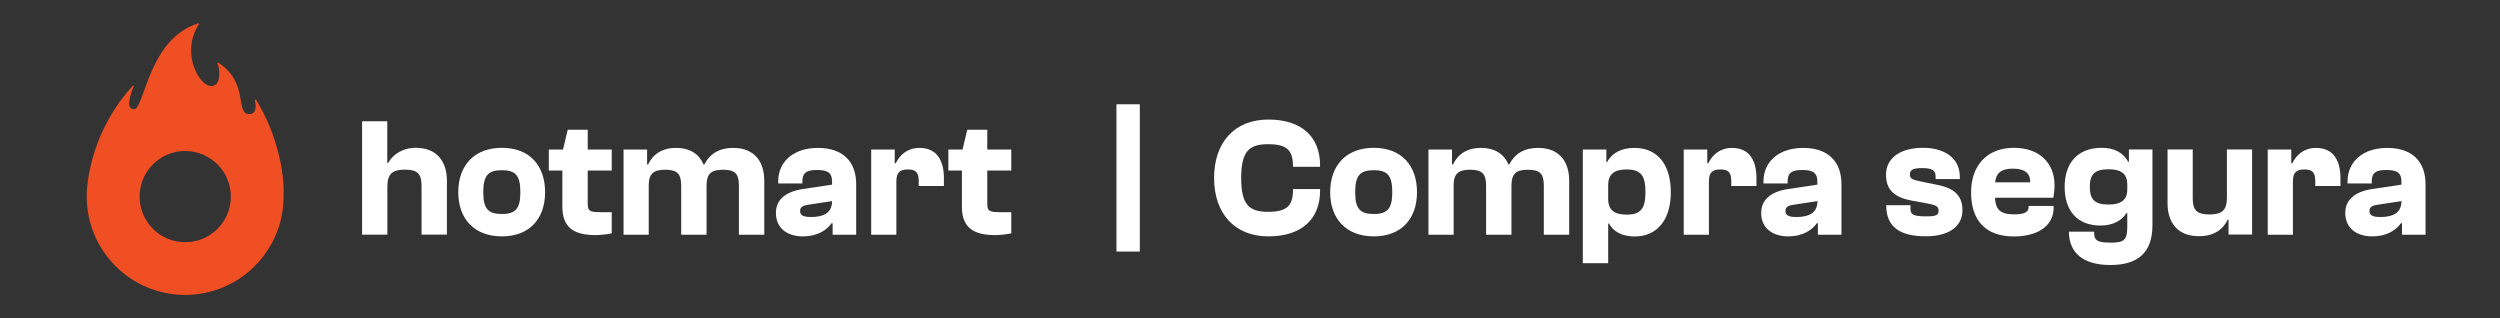
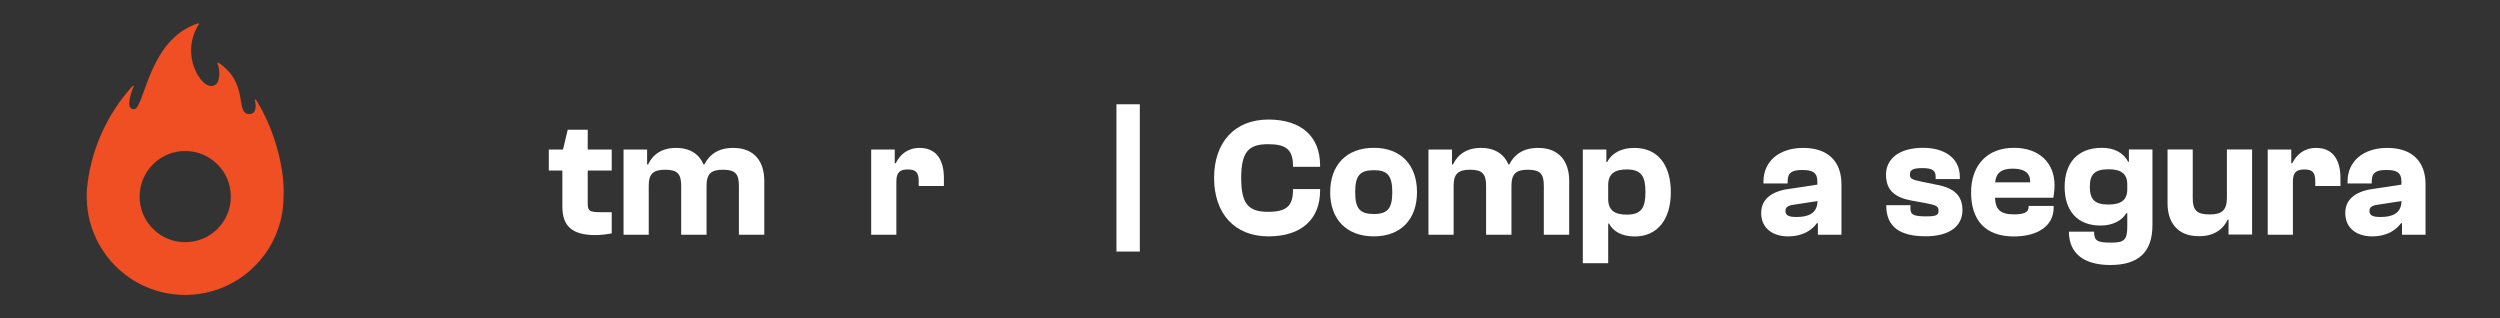
<svg xmlns="http://www.w3.org/2000/svg" id="Capa_1" x="0px" y="0px" viewBox="0 0 275 35" style="enable-background:new 0 0 275 35;" xml:space="preserve">
  <rect x="0" y="0" width="275" height="35" fill="#333333" stroke="none" />
  <style type="text/css">	.st0{fill:#F04E23;}	.st1{fill:#FFFFFF;}</style>
  <path class="st0" d="M31.19,21.63c0.15-2.66-0.77-7.02-3-10.61c0-0.04-0.04-0.07-0.09-0.07c-0.04,0-0.07,0.04-0.07,0.09 c0,0.01,0,0.02,0.01,0.03c0.15,0.53,0.19,1.53-0.67,1.48c-1.53-0.1,0.05-3.39-3.32-5.64c-0.03-0.03-0.08-0.02-0.11,0.01 C23.91,6.94,23.91,6.97,23.92,7c0.24,0.44,0.36,1.82-0.17,2.28c-0.44,0.36-1.21,0.26-1.96-0.97c-1.05-1.74-1.02-3.91,0.07-5.62 c0.07-0.09,0-0.14-0.09-0.12c-4.63,1.53-5.54,6.98-6.54,8.95c-0.17,0.34-0.32,0.53-0.58,0.48c-0.85-0.05-0.24-1.86,0.05-2.47 c0.05-0.09-0.05-0.14-0.12-0.07c-2.69,2.96-4.42,6.67-4.94,10.63c0.03-0.1-0.05,0.32-0.07,0.63c0,0.12-0.03,0.24-0.03,0.36v0.44 c-0.05,5.98,4.75,10.87,10.73,10.92s10.87-4.75,10.92-10.73l0,0V21.63z M20.33,26.64c-2.77-0.02-5-2.29-4.97-5.06 c0.02-2.77,2.29-5,5.06-4.97s5,2.29,4.97,5.06c0,0,0,0.01,0,0.01C25.37,24.44,23.1,26.67,20.33,26.64 C20.33,26.64,20.33,26.64,20.33,26.64z" />
  <g>
-     <path class="st1" d="M39.83,25.81V13.34h2.77v4.56h0.11c0.5-0.88,1.53-1.64,3.02-1.64c2.42,0,3.43,1.62,3.43,3.61v5.94h-2.79v-5.38  c0-1.3-0.43-1.77-1.84-1.77c-1.34,0-1.92,0.45-1.92,1.86v5.29H39.83z" />
-     <path class="st1" d="M50.41,21.14c0-2.98,1.79-4.88,4.8-4.88c3,0,4.75,1.9,4.75,4.88c0,2.96-1.75,4.86-4.75,4.86  C52.19,26,50.41,24.1,50.41,21.14z M57.24,21.14c0-1.82-0.52-2.42-2.03-2.42c-1.53,0-2.05,0.6-2.05,2.42c0,1.81,0.52,2.4,2.05,2.4  C56.72,23.54,57.24,22.94,57.24,21.14z" />
    <path class="st1" d="M61.86,22.74v-3.98h-1.49v-2.31h1.56l0.52-2.18h2.2v2.18h2.64v2.31h-2.64v3.67c0,0.82,0.28,0.91,1.49,0.91  h1.15v2.33c-0.45,0.09-1.17,0.19-1.82,0.19C63.03,25.85,61.86,24.95,61.86,22.74z" />
    <path class="st1" d="M68.59,25.81v-9.36h2.59v1.64h0.11c0.5-1.06,1.47-1.82,3.07-1.82c1.6,0,2.57,0.73,3.03,1.82h0.09  c0.52-1.02,1.45-1.82,3.18-1.82c2.42,0,3.41,1.62,3.41,3.61v5.94h-2.79v-5.38c0-1.3-0.39-1.77-1.75-1.77  c-1.27,0-1.81,0.41-1.81,1.77v5.38h-2.79v-5.38c0-1.3-0.41-1.77-1.75-1.77c-1.27,0-1.82,0.41-1.82,1.73v5.42H68.59z" />
-     <path class="st1" d="M85.35,23.43c0-1.45,1.04-2.35,2.98-2.64l3.2-0.48V20c0-1.1-0.6-1.3-1.69-1.3c-1.14,0-1.58,0.32-1.58,1.27  v0.21h-2.66v-0.21c0-2.23,1.73-3.7,4.37-3.7c2.76,0,4.21,1.51,4.21,4v5.55h-2.59v-1.27h-0.11c-0.5,0.69-1.45,1.45-3.18,1.45  C86.63,26,85.35,25.12,85.35,23.43z M89.22,23.87c1.14,0,2.31-0.3,2.31-1.75l-2.68,0.41c-0.58,0.09-0.84,0.28-0.84,0.67  C88.01,23.71,88.4,23.87,89.22,23.87z" />
    <path class="st1" d="M95.83,25.81v-9.36h2.59v1.51h0.11c0.47-0.95,1.3-1.69,2.62-1.69c1.95,0,2.68,1.45,2.68,3.33v0.86h-2.77v-0.5  c0-1-0.32-1.32-1.19-1.32c-0.86,0-1.27,0.3-1.27,1.32v5.86H95.83z" />
-     <path class="st1" d="M105.81,22.74v-3.98h-1.49v-2.31h1.56l0.52-2.18h2.2v2.18h2.64v2.31h-2.64v3.67c0,0.82,0.28,0.91,1.49,0.91  h1.15v2.33c-0.45,0.09-1.17,0.19-1.82,0.19C106.98,25.85,105.81,24.95,105.81,22.74z" />
    <path class="st1" d="M122.81,27.67v-16.2h2.57v16.2H122.81z" />
    <path class="st1" d="M133.55,19.57c0-3.89,2.23-6.42,5.98-6.42c3.69,0,5.68,1.94,5.68,5.03v0.17h-2.98v-0.09  c0-1.79-0.75-2.4-2.72-2.4c-2.1,0-2.98,0.76-2.98,3.72s0.88,3.72,2.98,3.72c1.97,0,2.72-0.62,2.72-2.4V20.8h2.98v0.17  c0,3.09-1.99,5.03-5.68,5.03C135.78,26,133.55,23.46,133.55,19.57z" />
    <path class="st1" d="M146.32,21.14c0-2.98,1.79-4.88,4.8-4.88c3,0,4.75,1.9,4.75,4.88c0,2.96-1.75,4.86-4.75,4.86  C148.1,26,146.32,24.1,146.32,21.14z M153.15,21.14c0-1.82-0.52-2.42-2.03-2.42c-1.53,0-2.05,0.6-2.05,2.42  c0,1.81,0.52,2.4,2.05,2.4C152.63,23.54,153.15,22.94,153.15,21.14z" />
    <path class="st1" d="M157.13,25.81v-9.36h2.59v1.64h0.11c0.5-1.06,1.47-1.82,3.07-1.82c1.6,0,2.57,0.73,3.03,1.82h0.09  c0.52-1.02,1.45-1.82,3.18-1.82c2.42,0,3.41,1.62,3.41,3.61v5.94h-2.79v-5.38c0-1.3-0.39-1.77-1.75-1.77  c-1.27,0-1.81,0.41-1.81,1.77v5.38h-2.79v-5.38c0-1.3-0.41-1.77-1.75-1.77c-1.27,0-1.82,0.41-1.82,1.73v5.42H157.13z" />
    <path class="st1" d="M174.11,28.94V16.45h2.59v1.38h0.09c0.5-1,1.58-1.56,2.98-1.56c2.64,0,4.02,1.92,4.02,4.88  c0,2.94-1.43,4.86-3.97,4.86c-1.49,0-2.4-0.61-2.83-1.42h-0.09v4.36H174.11z M178.95,23.61c1.62,0,2.05-0.78,2.05-2.48  c0-1.71-0.43-2.49-2.05-2.49c-1.32,0-2.05,0.46-2.05,1.73v1.51C176.9,23.15,177.63,23.61,178.95,23.61z" />
-     <path class="st1" d="M185.21,25.81v-9.36h2.59v1.51h0.11c0.47-0.95,1.3-1.69,2.62-1.69c1.95,0,2.68,1.45,2.68,3.33v0.86h-2.77v-0.5  c0-1-0.32-1.32-1.19-1.32c-0.86,0-1.27,0.3-1.27,1.32v5.86H185.21z" />
    <path class="st1" d="M193.73,23.43c0-1.45,1.04-2.35,2.98-2.64l3.2-0.48V20c0-1.1-0.6-1.3-1.69-1.3c-1.14,0-1.58,0.32-1.58,1.27  v0.21h-2.66v-0.21c0-2.23,1.73-3.7,4.37-3.7c2.75,0,4.21,1.51,4.21,4v5.55h-2.59v-1.27h-0.11c-0.5,0.69-1.45,1.45-3.18,1.45  C195.02,26,193.73,25.12,193.73,23.43z M197.61,23.87c1.14,0,2.31-0.3,2.31-1.75l-2.68,0.41c-0.58,0.09-0.84,0.28-0.84,0.67  C196.4,23.71,196.79,23.87,197.61,23.87z" />
    <path class="st1" d="M207.49,22.63v-0.06h2.66v0.39c0,0.69,0.41,0.84,1.77,0.84c1.14,0,1.32-0.17,1.32-0.63  c0-0.5-0.26-0.61-1.51-0.84l-1.42-0.26c-1.84-0.33-2.85-1.12-2.85-2.85s1.42-2.96,4.08-2.96c2.29,0,4.04,1.08,4.04,3.18v0.26h-2.66  v-0.26c0-0.61-0.26-0.95-1.45-0.95c-1.12,0-1.38,0.24-1.38,0.69c0,0.45,0.17,0.58,1.28,0.8l1.71,0.35  c1.97,0.37,2.79,1.27,2.79,2.79c0,1.75-1.43,2.87-4.02,2.87C208.92,26,207.49,24.9,207.49,22.63z" />
    <path class="st1" d="M216.82,21.16c0-3,1.79-4.9,4.71-4.9c2.81,0,4.47,1.68,4.47,4.11c0,0.52-0.08,1.06-0.13,1.38h-6.42  c0.06,1.3,0.58,1.83,2.1,1.83c1.12,0,1.6-0.24,1.6-0.82v-0.11h2.75v0.19c0,1.99-1.71,3.17-4.39,3.17  C218.29,26,216.82,24.12,216.82,21.16z M219.46,20.06h3.85c0.06-0.97-0.58-1.51-1.88-1.51C220.09,18.55,219.57,19.07,219.46,20.06z  " />
    <path class="st1" d="M227.11,20.56c0-2.61,1.41-4.3,4.08-4.3c1.34,0,2.4,0.52,2.9,1.54h0.09v-1.36h2.59v8.32  c0,3.05-1.62,4.39-4.63,4.39c-2.92,0-4.56-1.28-4.56-3.67h2.77c0,0.97,0.28,1.21,1.88,1.21c1.47,0,1.77-0.33,1.77-1.79v-1.45h-0.11  c-0.41,0.73-1.4,1.36-2.81,1.36C228.49,24.82,227.11,23.17,227.11,20.56z M231.93,22.5c1.34,0,2.07-0.47,2.07-1.66v-0.56  c0-1.19-0.71-1.66-2.05-1.66c-1.6,0-2.07,0.61-2.07,1.94C229.89,21.88,230.35,22.5,231.93,22.5z" />
    <path class="st1" d="M238.43,22.38v-5.94h2.77v5.38c0,1.3,0.45,1.77,1.84,1.77c1.34,0,1.92-0.43,1.92-1.84v-5.31h2.77v9.36h-2.59  v-1.64h-0.09c-0.52,1.08-1.51,1.82-3.15,1.82C239.46,26,238.43,24.38,238.43,22.38z" />
    <path class="st1" d="M249.45,25.81v-9.36h2.59v1.51h0.11c0.46-0.95,1.3-1.69,2.62-1.69c1.95,0,2.68,1.45,2.68,3.33v0.86h-2.77v-0.5  c0-1-0.32-1.32-1.19-1.32c-0.86,0-1.27,0.3-1.27,1.32v5.86H249.45z" />
    <path class="st1" d="M257.98,23.43c0-1.45,1.04-2.35,2.98-2.64l3.2-0.48V20c0-1.1-0.6-1.3-1.69-1.3c-1.14,0-1.58,0.32-1.58,1.27  v0.21h-2.66v-0.21c0-2.23,1.73-3.7,4.37-3.7c2.75,0,4.21,1.51,4.21,4v5.55h-2.59v-1.27h-0.11c-0.5,0.69-1.45,1.45-3.18,1.45  C259.26,26,257.98,25.12,257.98,23.43z M261.85,23.87c1.14,0,2.31-0.3,2.31-1.75l-2.68,0.41c-0.58,0.09-0.84,0.28-0.84,0.67  C260.64,23.71,261.03,23.87,261.85,23.87z" />
  </g>
</svg>